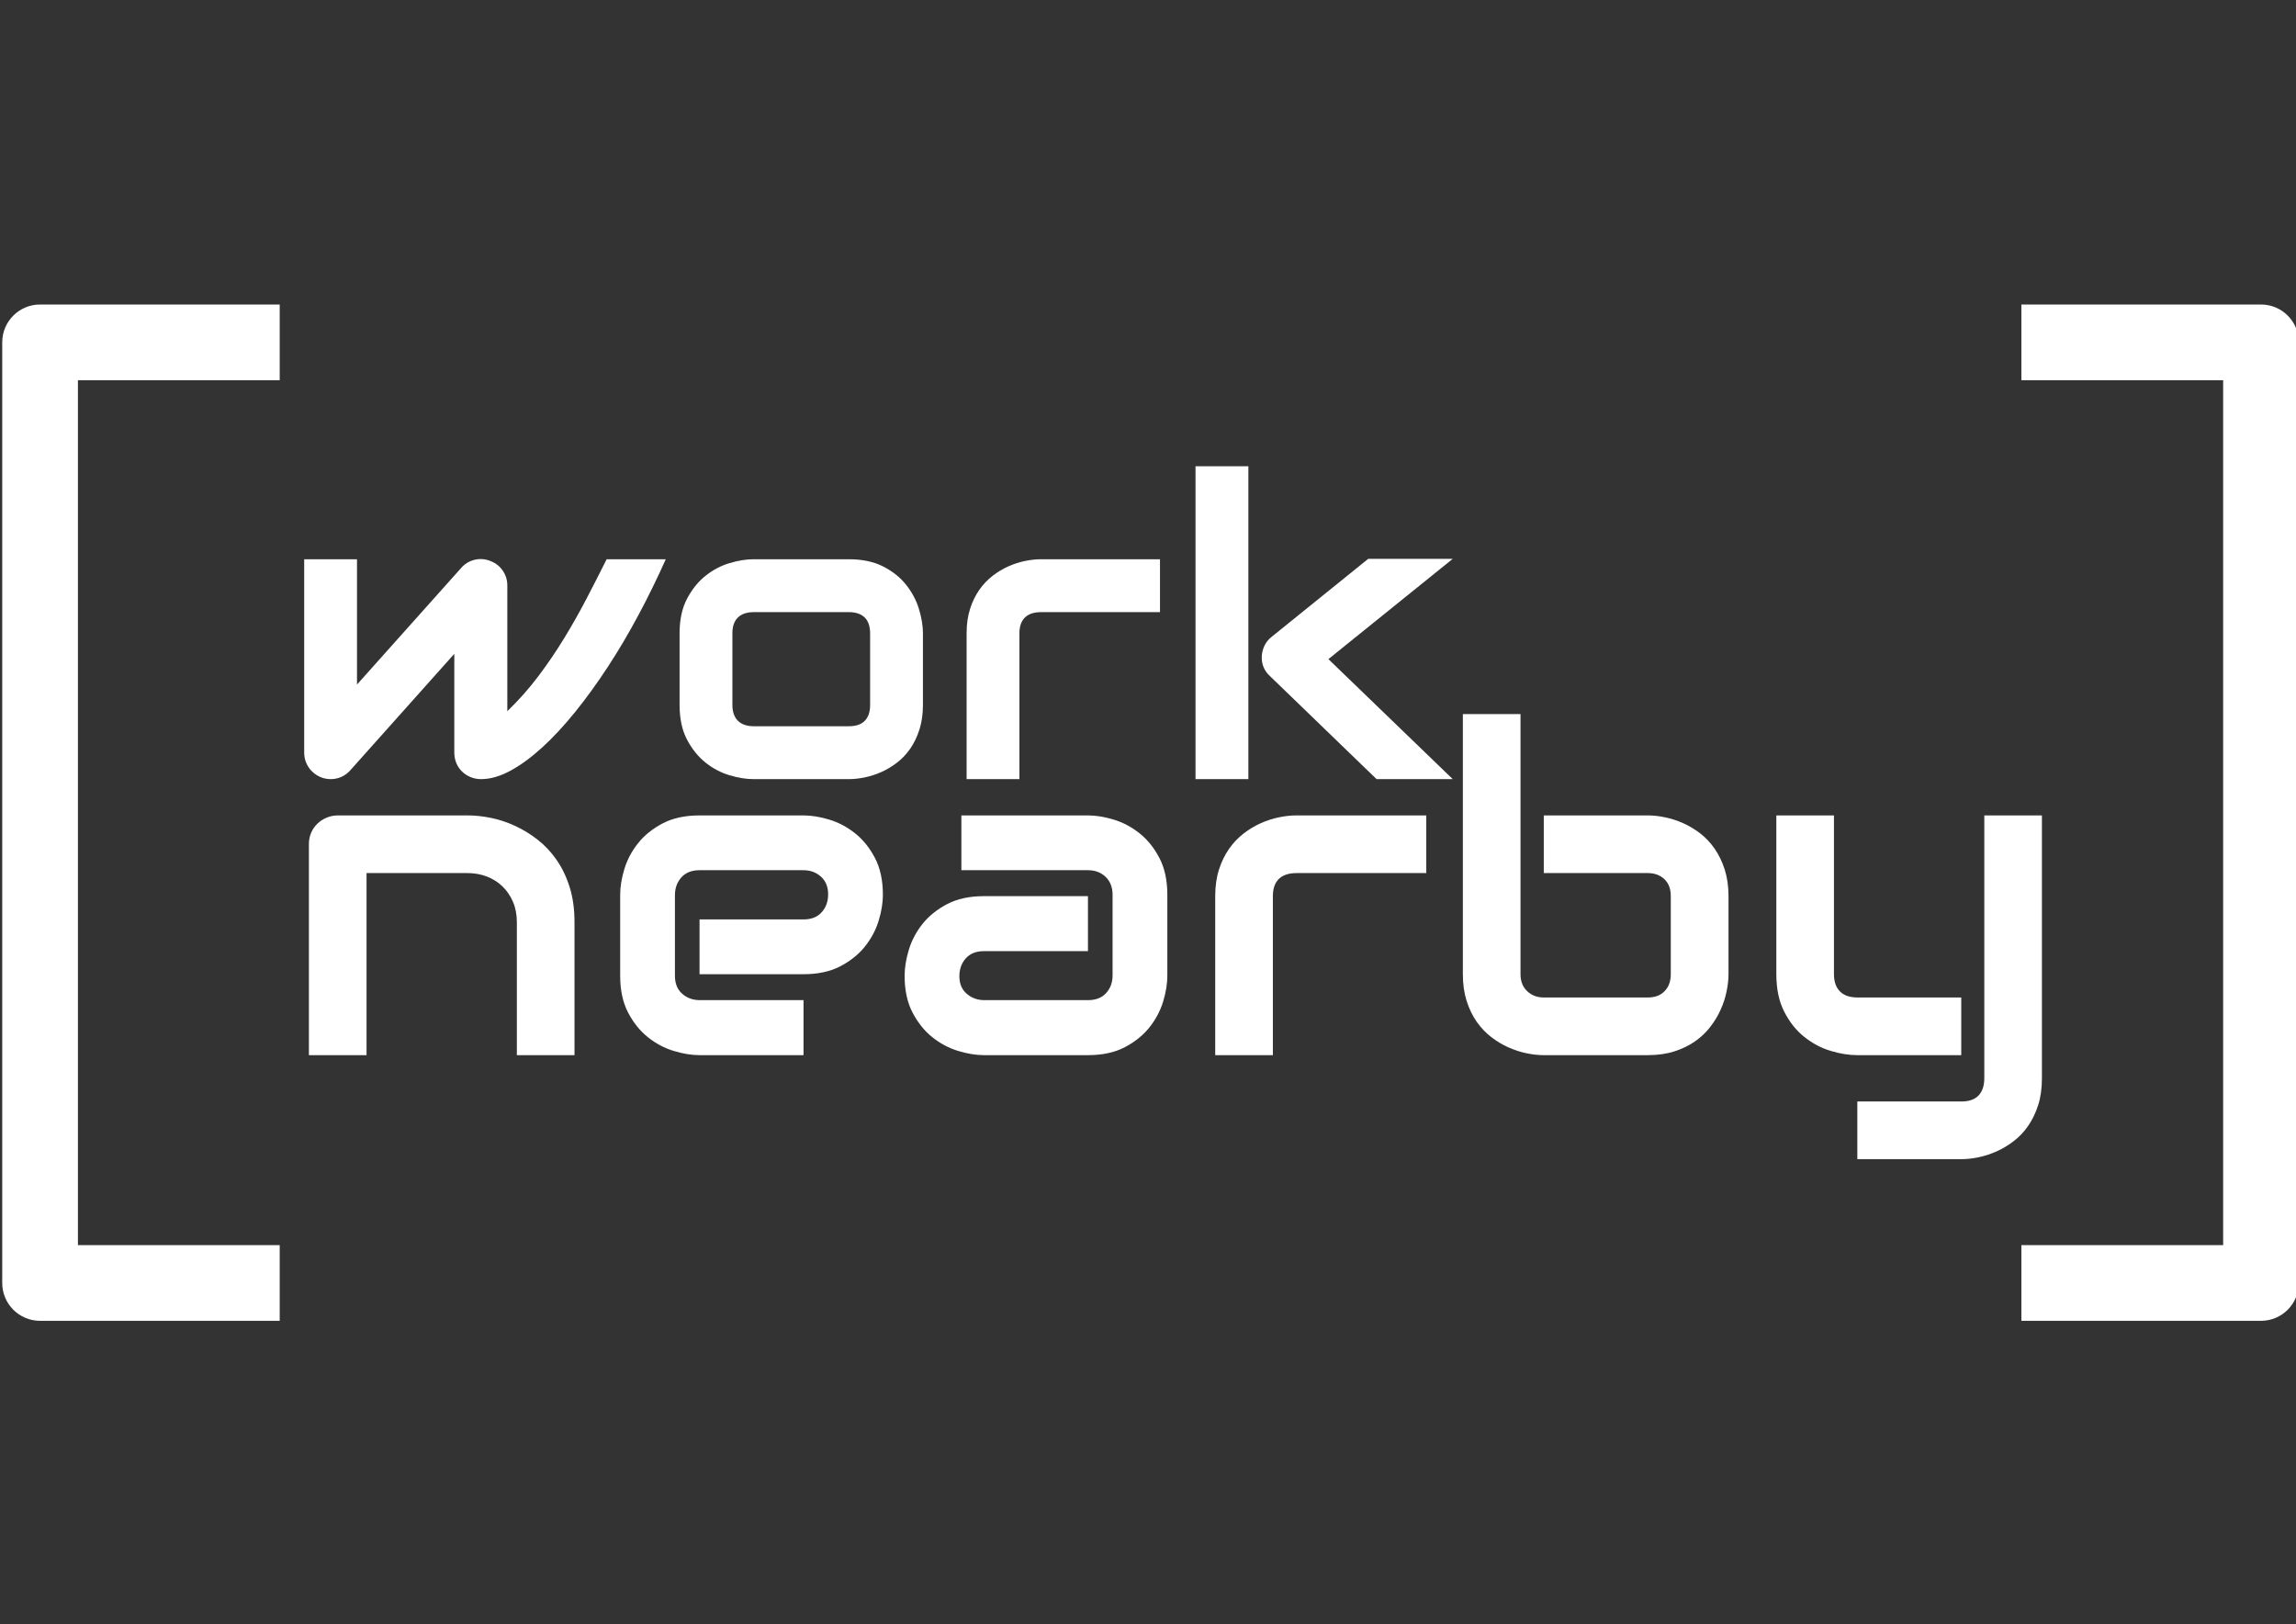
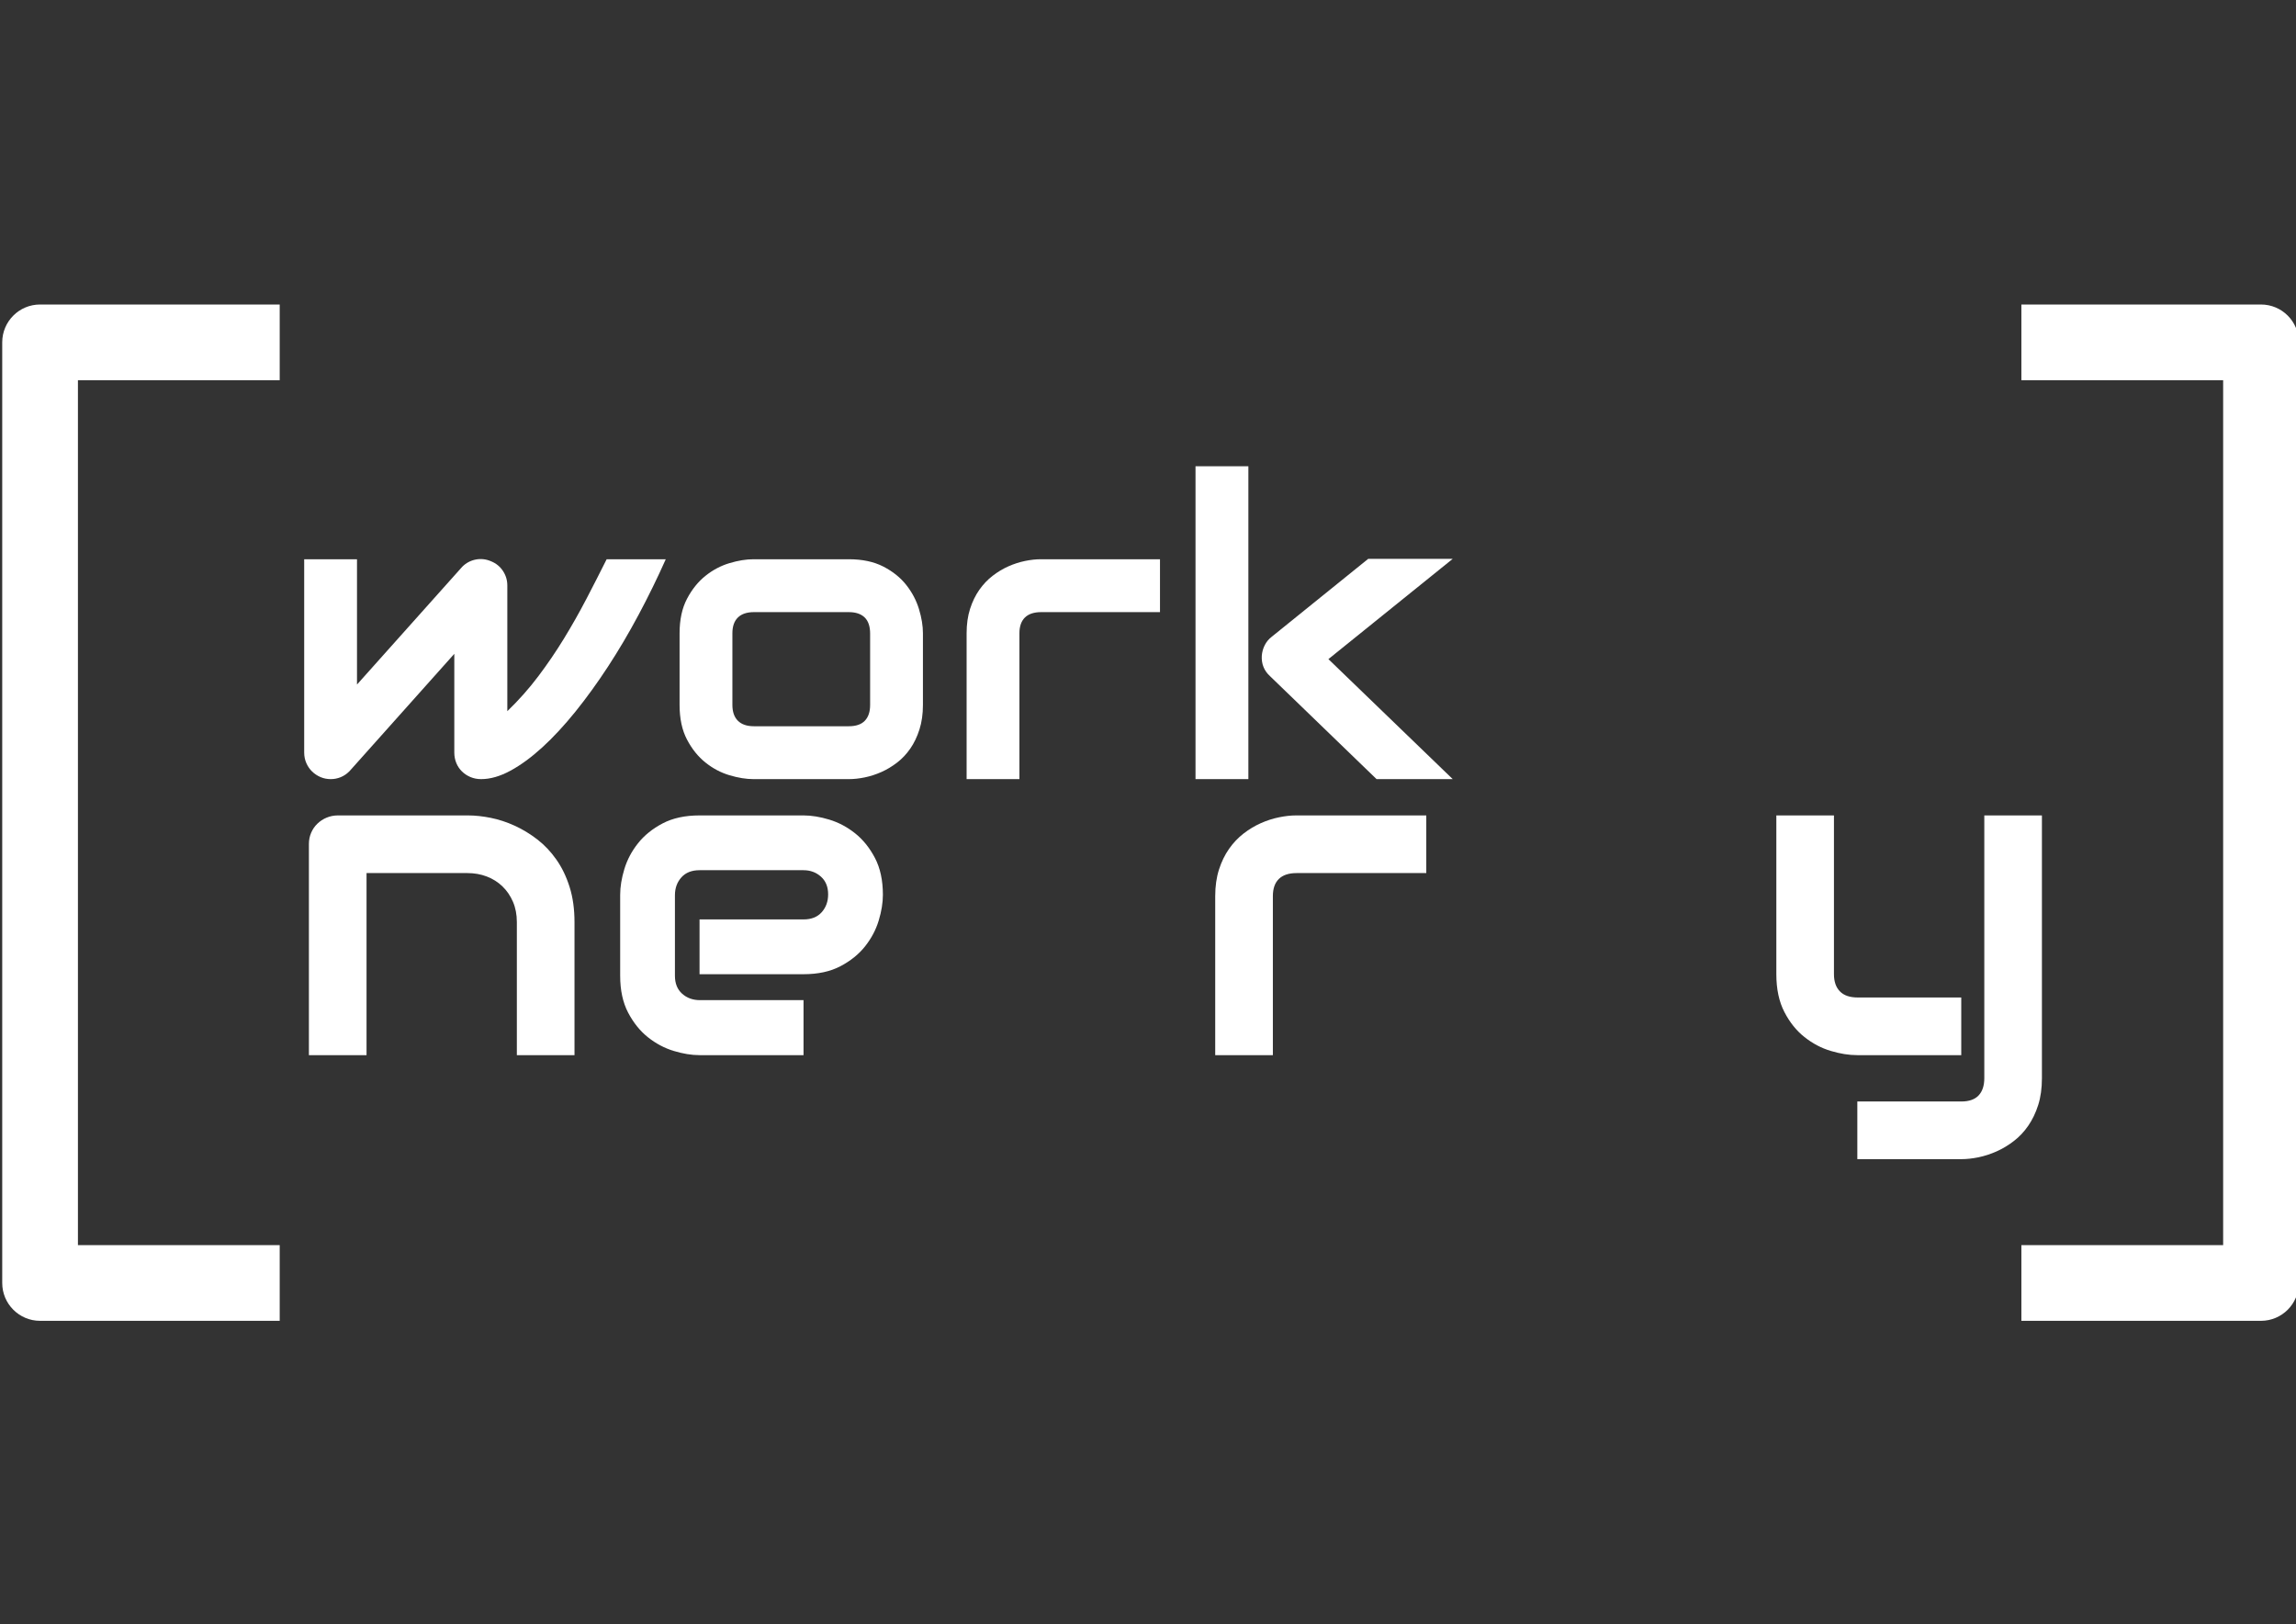
<svg xmlns="http://www.w3.org/2000/svg" width="100%" height="100%" viewBox="0 0 3508 2481" version="1.1" xml:space="preserve" style="fill-rule:evenodd;clip-rule:evenodd;stroke-linejoin:round;stroke-miterlimit:2;">
  <rect x="0" y="0" width="3508" height="2481" fill="#333333" stroke="none" />
  <g transform="matrix(13.876,0,0,13.876,-23142.8,-8060.55)">
    <g transform="matrix(0.963,0,0,1.169,859,-120.09)">
      <path d="M871.888,724.037L844.488,724.037C842.098,724.037 840.16,722.441 840.16,720.472L840.16,631.89C840.16,629.921 842.098,628.325 844.488,628.325L871.888,628.325L871.888,635.454L848.816,635.454L848.816,716.908L871.888,716.908L871.888,724.037ZM1071.03,628.325L1098.42,628.325C1100.82,628.325 1102.75,629.921 1102.75,631.89L1102.75,720.472C1102.75,722.441 1100.82,724.037 1098.42,724.037L1071.03,724.037L1071.03,716.908L1094.1,716.908L1094.1,635.454L1071.03,635.454L1071.03,628.325Z" style="fill:white;" />
    </g>
    <g transform="matrix(0.773,0,0,0.752,1022.98,41.587)">
      <path d="M929.051,799.042C927.855,801.801 926.562,804.516 925.173,807.186C923.785,809.856 922.333,812.383 920.819,814.765C919.304,817.147 917.756,819.346 916.175,821.361C914.593,823.376 913.025,825.113 911.473,826.572C909.92,828.031 908.405,829.173 906.93,829.996C905.454,830.82 904.06,831.232 902.749,831.232C902.208,831.232 901.707,831.133 901.244,830.934C900.781,830.736 900.376,830.463 900.029,830.116C899.681,829.768 899.411,829.356 899.218,828.88C899.026,828.403 898.929,827.887 898.929,827.331L898.929,812.889L883.998,830.071C883.613,830.468 883.193,830.761 882.74,830.949C882.286,831.138 881.819,831.232 881.336,831.232C880.816,831.232 880.328,831.133 879.875,830.934C879.422,830.736 879.022,830.463 878.674,830.116C878.327,829.768 878.052,829.356 877.85,828.88C877.647,828.403 877.546,827.887 877.546,827.331L877.546,799.042L885.069,799.042L885.069,817.385L900.058,800.144C900.598,799.588 901.239,799.235 901.982,799.086C902.724,798.938 903.453,799.022 904.166,799.34C904.88,799.637 905.444,800.109 905.859,800.754C906.274,801.399 906.481,802.109 906.481,802.883L906.481,821.286C908.102,819.678 909.568,817.981 910.879,816.194C912.191,814.407 913.411,812.566 914.54,810.67C915.668,808.774 916.729,806.849 917.723,804.893C918.716,802.938 919.685,800.987 920.631,799.042L929.051,799.042Z" style="fill:white;" />
      <path d="M965.683,820.363C965.683,821.693 965.519,822.889 965.191,823.951C964.863,825.014 964.429,825.947 963.889,826.751C963.349,827.555 962.722,828.24 962.008,828.805C961.294,829.371 960.547,829.833 959.766,830.19C958.984,830.547 958.193,830.81 957.393,830.979C956.592,831.148 955.835,831.232 955.122,831.232L941.551,831.232C940.509,831.232 939.371,831.044 938.136,830.666C936.902,830.289 935.759,829.669 934.708,828.805C933.656,827.942 932.779,826.82 932.075,825.44C931.37,824.061 931.018,822.368 931.018,820.363L931.018,809.881C931.018,807.896 931.37,806.213 932.075,804.834C932.779,803.454 933.656,802.332 934.708,801.469C935.759,800.605 936.902,799.985 938.136,799.608C939.371,799.23 940.509,799.042 941.551,799.042L955.122,799.042C957.051,799.042 958.69,799.399 960.041,800.114C961.391,800.829 962.481,801.727 963.31,802.809C964.14,803.891 964.743,805.067 965.119,806.338C965.495,807.608 965.683,808.789 965.683,809.881L965.683,820.363ZM958.16,809.941C958.16,808.869 957.899,808.075 957.378,807.558C956.858,807.042 956.105,806.784 955.122,806.784L941.609,806.784C940.606,806.784 939.844,807.047 939.323,807.573C938.802,808.099 938.542,808.869 938.542,809.881L938.542,820.363C938.542,821.376 938.802,822.15 939.323,822.686C939.844,823.222 940.606,823.49 941.609,823.49L955.122,823.49C956.144,823.49 956.906,823.222 957.407,822.686C957.909,822.15 958.16,821.376 958.16,820.363L958.16,809.941Z" style="fill:white;" />
      <path d="M999.45,806.784L982.523,806.784C981.501,806.784 980.729,807.047 980.208,807.573C979.688,808.099 979.427,808.869 979.427,809.881L979.427,831.232L971.904,831.232L971.904,809.881C971.904,808.551 972.068,807.36 972.396,806.308C972.724,805.256 973.163,804.327 973.712,803.523C974.262,802.719 974.894,802.035 975.608,801.469C976.321,800.903 977.069,800.441 977.85,800.084C978.631,799.727 979.422,799.464 980.223,799.295C981.023,799.126 981.771,799.042 982.465,799.042L999.45,799.042L999.45,806.784Z" style="fill:white;" />
      <path d="M1041.15,831.232L1030.3,831.232L1015.13,816.164C1014.28,815.37 1013.89,814.378 1013.95,813.187C1013.99,812.631 1014.13,812.11 1014.37,811.623C1014.61,811.137 1014.94,810.725 1015.37,810.387L1029.11,798.982L1041.15,798.982L1023.44,813.663L1041.15,831.232ZM1012.04,831.232L1004.51,831.232L1004.51,785.433L1012.04,785.433L1012.04,831.232Z" style="fill:white;" />
    </g>
    <g transform="matrix(1.197,0,0,1,652.667,-125.921)">
      <path d="M900.936,822.982L895.633,822.982L895.633,808.333C895.633,807.503 895.514,806.759 895.276,806.1C895.039,805.44 894.716,804.875 894.308,804.403C893.9,803.931 893.421,803.569 892.87,803.316C892.319,803.064 891.725,802.938 891.086,802.938L881.806,802.938L881.806,822.982L876.504,822.982L876.504,799.74C876.504,799.3 876.572,798.889 876.708,798.507C876.844,798.124 877.034,797.791 877.279,797.506C877.524,797.221 877.809,796.997 878.135,796.834C878.462,796.672 878.808,796.59 879.175,796.59L891.126,796.59C891.792,796.59 892.496,796.68 893.237,796.859C893.978,797.038 894.712,797.327 895.44,797.726C896.167,798.124 896.86,798.629 897.52,799.239C898.179,799.85 898.764,800.59 899.274,801.461C899.784,802.332 900.188,803.337 900.487,804.476C900.786,805.615 900.936,806.901 900.936,808.333L900.936,822.982Z" style="fill:white;" />
      <path d="M929.304,805.331C929.304,806.209 929.175,807.158 928.916,808.175C928.658,809.192 928.24,810.136 927.662,811.007C927.084,811.878 926.33,812.606 925.398,813.192C924.467,813.778 923.335,814.071 922.003,814.071L912.438,814.071L912.438,808.04L922.003,808.04C922.723,808.04 923.281,807.776 923.675,807.247C924.069,806.718 924.267,806.063 924.267,805.282C924.267,804.452 924.046,803.801 923.604,803.329C923.162,802.857 922.628,802.621 922.003,802.621L912.438,802.621C911.717,802.621 911.16,802.885 910.766,803.414C910.371,803.943 910.174,804.598 910.174,805.379L910.174,814.242C910.174,815.088 910.395,815.747 910.837,816.219C911.279,816.691 911.826,816.927 912.479,816.927L922.003,816.927L922.003,822.982L912.438,822.982C911.704,822.982 910.912,822.827 910.062,822.518C909.212,822.209 908.424,821.708 907.696,821.017C906.969,820.325 906.361,819.422 905.871,818.307C905.382,817.192 905.137,815.837 905.137,814.242L905.137,805.331C905.137,804.452 905.266,803.504 905.524,802.486C905.783,801.469 906.201,800.525 906.779,799.654C907.357,798.783 908.111,798.055 909.042,797.469C909.974,796.883 911.106,796.59 912.438,796.59L922.003,796.59C922.737,796.59 923.529,796.745 924.379,797.054C925.228,797.363 926.017,797.864 926.744,798.556C927.472,799.247 928.08,800.151 928.57,801.266C929.059,802.38 929.304,803.735 929.304,805.331Z" style="fill:white;" />
-       <path d="M955.469,814.242C955.469,815.121 955.34,816.069 955.082,817.086C954.823,818.103 954.405,819.047 953.828,819.918C953.25,820.789 952.495,821.517 951.564,822.103C950.633,822.689 949.501,822.982 948.168,822.982L938.603,822.982C937.869,822.982 937.077,822.827 936.228,822.518C935.378,822.209 934.589,821.708 933.862,821.017C933.134,820.325 932.526,819.422 932.037,818.307C931.547,817.192 931.302,815.837 931.302,814.242C931.302,813.363 931.432,812.411 931.69,811.385C931.948,810.36 932.366,809.412 932.944,808.541C933.522,807.67 934.277,806.942 935.208,806.356C936.139,805.77 937.271,805.477 938.603,805.477L948.168,805.477L948.168,811.532L938.603,811.532C937.883,811.532 937.325,811.796 936.931,812.325C936.537,812.854 936.34,813.509 936.34,814.29C936.34,815.121 936.567,815.768 937.023,816.231C937.478,816.695 938.019,816.927 938.644,816.927L948.168,816.927C948.889,816.927 949.446,816.667 949.841,816.146C950.235,815.625 950.432,814.974 950.432,814.193L950.432,805.331C950.432,804.5 950.218,803.841 949.79,803.353C949.361,802.865 948.821,802.621 948.168,802.621L936.523,802.621L936.523,796.59L948.168,796.59C948.902,796.59 949.694,796.745 950.544,797.054C951.394,797.363 952.182,797.864 952.91,798.556C953.637,799.247 954.246,800.151 954.735,801.266C955.225,802.38 955.469,803.735 955.469,805.331L955.469,814.242Z" style="fill:white;" />
      <path d="M979.289,802.938L967.359,802.938C966.638,802.938 966.095,803.154 965.727,803.585C965.36,804.016 965.177,804.647 965.177,805.477L965.177,822.982L959.874,822.982L959.874,805.477C959.874,804.387 959.99,803.41 960.221,802.547C960.452,801.685 960.762,800.924 961.149,800.265C961.537,799.605 961.982,799.044 962.485,798.58C962.988,798.116 963.515,797.738 964.065,797.445C964.616,797.152 965.173,796.936 965.738,796.798C966.302,796.659 966.829,796.59 967.318,796.59L979.289,796.59L979.289,802.938Z" style="fill:white;" />
-       <path d="M1007.09,814.071C1007.09,814.673 1007.03,815.308 1006.91,815.975C1006.8,816.642 1006.62,817.306 1006.37,817.965C1006.13,818.624 1005.81,819.255 1005.42,819.857C1005.04,820.459 1004.57,820.992 1004.02,821.456C1003.47,821.92 1002.83,822.29 1002.11,822.567C1001.39,822.844 1000.57,822.982 999.663,822.982L990.098,822.982C989.595,822.982 989.065,822.913 988.508,822.774C987.95,822.636 987.396,822.42 986.845,822.127C986.295,821.834 985.768,821.456 985.265,820.992C984.762,820.528 984.317,819.967 983.929,819.308C983.542,818.648 983.232,817.883 983.001,817.013C982.77,816.142 982.654,815.161 982.654,814.071L982.654,785.433L987.957,785.433L987.957,814.071C987.957,814.852 988.161,815.475 988.569,815.938C988.977,816.402 989.486,816.634 990.098,816.634L999.663,816.634C1000.33,816.634 1000.85,816.398 1001.22,815.926C1001.6,815.454 1001.78,814.836 1001.78,814.071L1001.78,805.477C1001.78,804.679 1001.59,804.057 1001.19,803.609C1000.8,803.162 1000.29,802.938 999.663,802.938L990.098,802.938L990.098,796.59L999.663,796.59C1000.17,796.59 1000.7,796.659 1001.25,796.798C1001.81,796.936 1002.37,797.152 1002.92,797.445C1003.47,797.738 1003.99,798.116 1004.5,798.58C1005,799.044 1005.44,799.605 1005.82,800.265C1006.2,800.924 1006.51,801.685 1006.74,802.547C1006.97,803.41 1007.09,804.387 1007.09,805.477L1007.09,814.071Z" style="fill:white;" />
      <path d="M1035.92,825.521C1035.92,826.611 1035.81,827.592 1035.58,828.463C1035.35,829.334 1035.04,830.099 1034.66,830.758C1034.28,831.417 1033.84,831.978 1033.33,832.442C1032.83,832.906 1032.3,833.285 1031.75,833.578C1031.2,833.871 1030.65,834.086 1030.09,834.225C1029.53,834.363 1029,834.432 1028.5,834.432L1018.94,834.432L1018.94,828.084L1028.5,828.084C1029.21,828.084 1029.74,827.865 1030.09,827.425C1030.44,826.986 1030.62,826.351 1030.62,825.521L1030.62,796.59L1035.92,796.59L1035.92,825.521ZM1028.5,822.982L1018.94,822.982C1018.17,822.982 1017.36,822.827 1016.5,822.518C1015.63,822.209 1014.83,821.7 1014.08,820.992C1013.33,820.284 1012.72,819.365 1012.23,818.233C1011.74,817.102 1011.49,815.715 1011.49,814.071L1011.49,796.59L1016.79,796.59L1016.79,814.071C1016.79,814.901 1016.98,815.536 1017.35,815.975C1017.71,816.415 1018.26,816.634 1018.98,816.634L1028.5,816.634L1028.5,822.982Z" style="fill:white;" />
    </g>
  </g>
</svg>